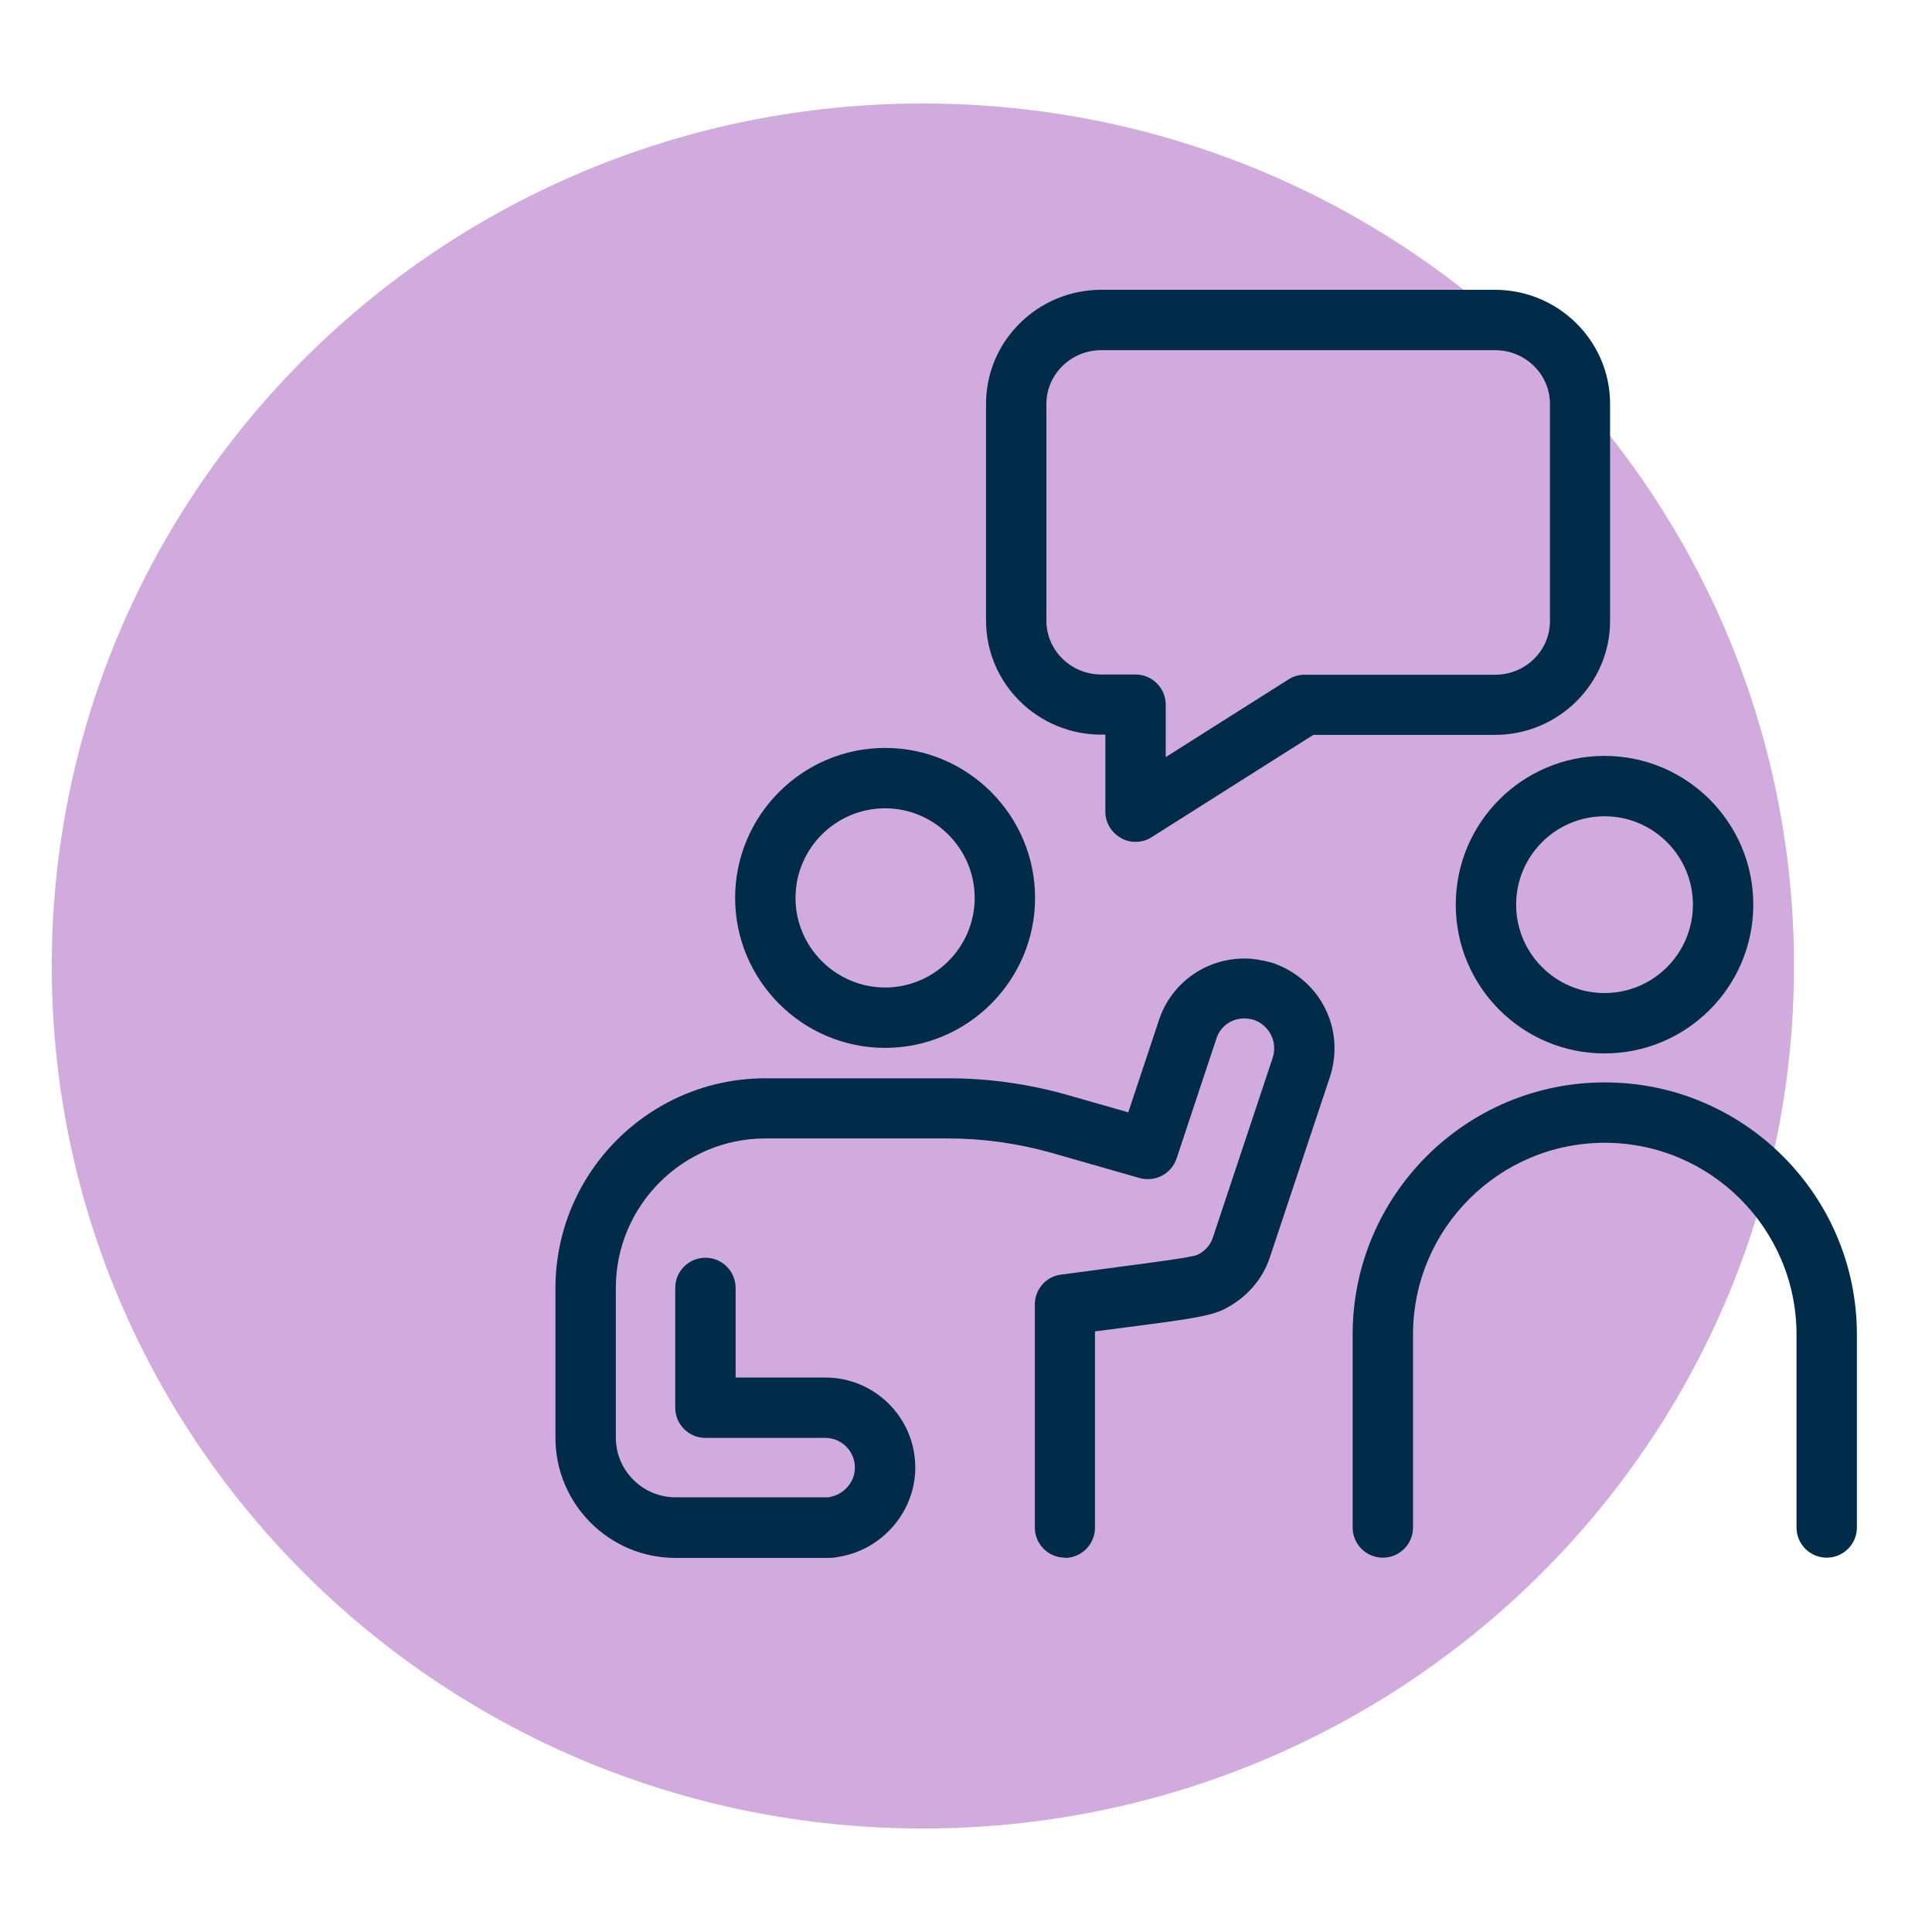
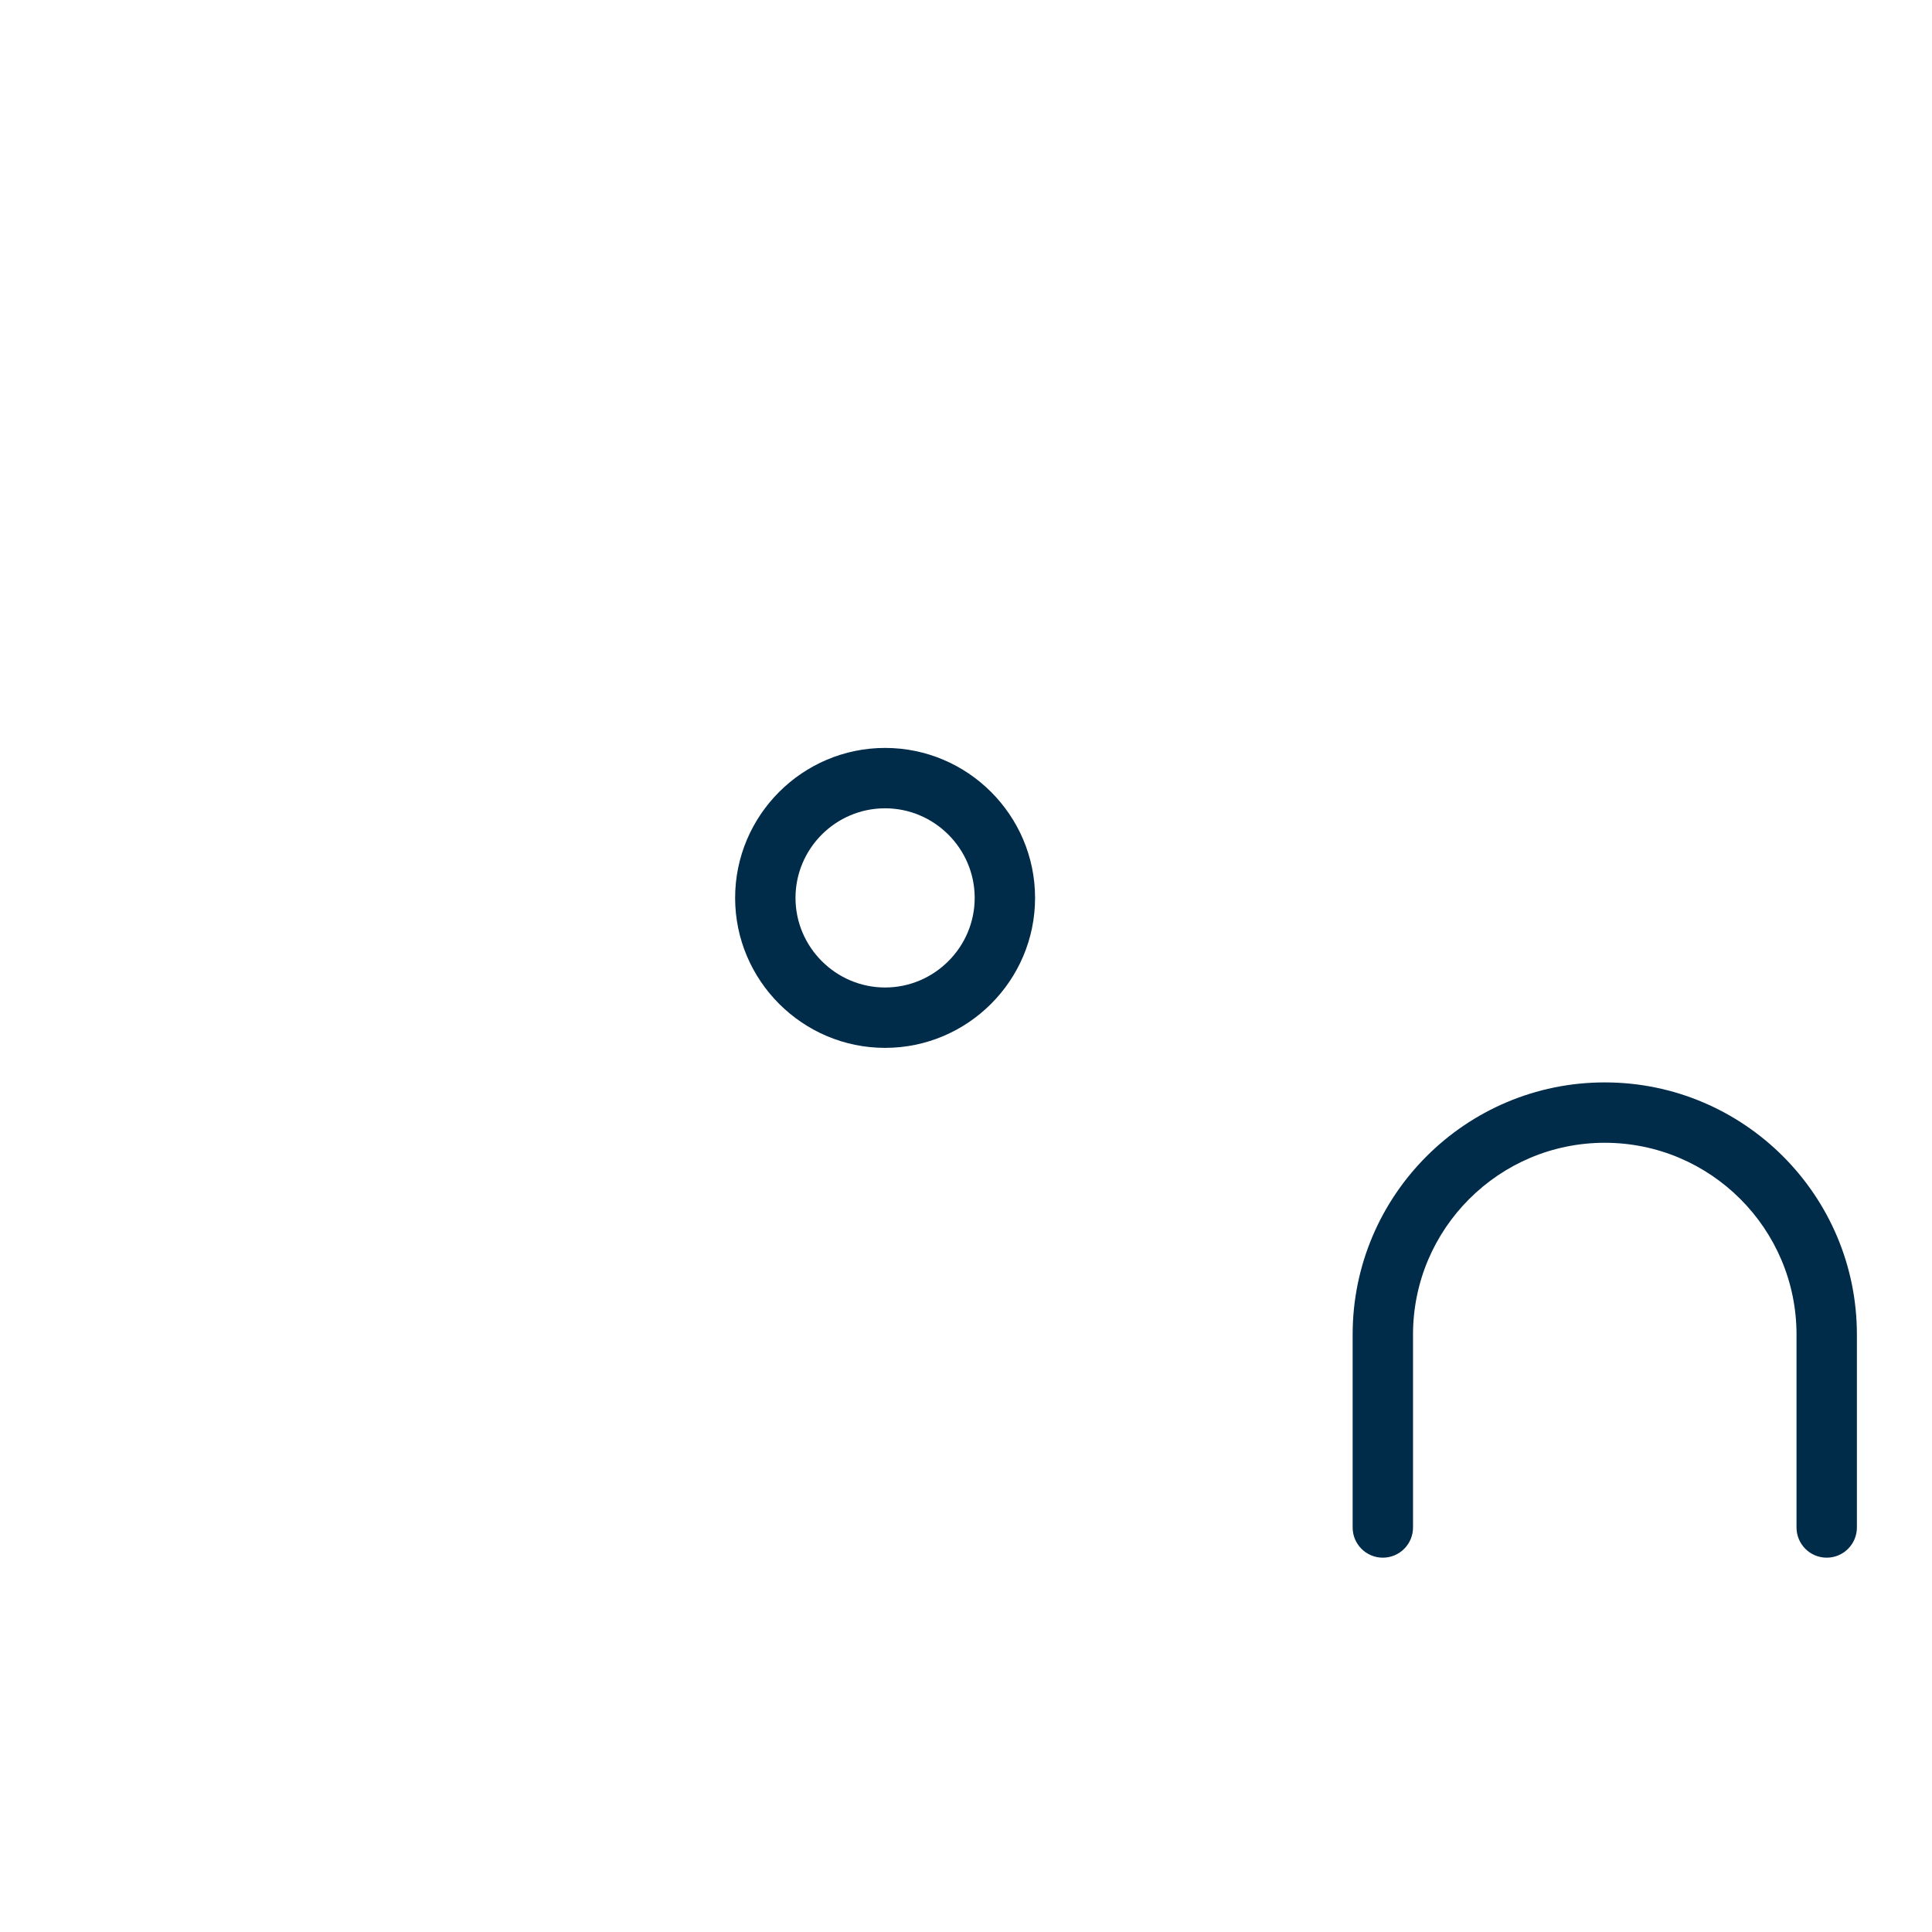
<svg xmlns="http://www.w3.org/2000/svg" width="112" height="112" viewBox="0 0 112 112" fill="none">
-   <path d="M53.5 106C81.39 106 104 83.614 104 56C104 28.386 81.39 6 53.5 6C25.61 6 3 28.386 3 56C3 83.614 25.61 106 53.5 106Z" fill="#D2ABDE" />
-   <path d="M65.828 48.804C65.534 48.804 65.24 48.734 64.988 48.58C64.428 48.272 64.078 47.684 64.078 47.054V42.588H63.84C60.158 42.588 57.162 39.62 57.162 35.98V23.408C57.162 19.768 60.158 16.8 63.84 16.8H86.66C90.342 16.8 93.338 19.768 93.338 23.408V35.994C93.338 39.634 90.342 42.602 86.66 42.602H76.132L66.752 48.538C66.472 48.72 66.136 48.804 65.814 48.804H65.828ZM63.84 20.3C62.09 20.3 60.662 21.7 60.662 23.408V35.994C60.662 37.702 62.09 39.102 63.84 39.102H65.828C66.794 39.102 67.578 39.886 67.578 40.852V43.89L74.704 39.382C74.984 39.2 75.306 39.116 75.642 39.116H86.674C88.424 39.116 89.852 37.73 89.852 36.008V23.408C89.852 21.7 88.424 20.3 86.674 20.3H63.854H63.84Z" fill="#002B49" />
-   <path d="M93.016 61.068C88.256 61.068 84.392 57.204 84.392 52.444C84.392 47.684 88.256 43.82 93.016 43.82C97.776 43.82 101.64 47.684 101.64 52.444C101.64 57.204 97.776 61.068 93.016 61.068ZM93.016 47.32C90.188 47.32 87.892 49.616 87.892 52.444C87.892 55.272 90.188 57.568 93.016 57.568C95.844 57.568 98.14 55.272 98.14 52.444C98.14 49.616 95.844 47.32 93.016 47.32Z" fill="#002B49" />
  <path d="M51.31 60.746C46.522 60.746 42.616 56.84 42.616 52.052C42.616 47.264 46.522 43.358 51.31 43.358C56.098 43.358 60.004 47.264 60.004 52.052C60.004 56.84 56.098 60.746 51.31 60.746ZM51.31 46.858C48.44 46.858 46.116 49.196 46.116 52.052C46.116 54.908 48.454 57.246 51.31 57.246C54.166 57.246 56.504 54.908 56.504 52.052C56.504 49.196 54.166 46.858 51.31 46.858Z" fill="#002B49" />
-   <path d="M61.74 90.3C60.774 90.3 59.99 89.516 59.99 88.55V75.628C59.99 74.746 60.634 74.004 61.502 73.892C62.804 73.724 63.91 73.57 64.862 73.444C67.186 73.136 69.02 72.898 69.412 72.744C69.832 72.548 70.168 72.184 70.308 71.75L73.78 61.32C74.074 60.41 73.598 59.444 72.688 59.122C72.408 59.052 72.212 59.038 72.142 59.038C71.386 59.038 70.742 59.5 70.518 60.2L68.208 67.158C67.914 68.04 66.976 68.544 66.066 68.292L60.928 66.822C58.968 66.276 56.966 65.996 54.992 65.996H44.366C39.592 65.996 35.7 69.888 35.7 74.662V83.342C35.7 85.246 37.254 86.8 39.158 86.8H47.838C47.838 86.8 47.964 86.8 48.02 86.8C48.916 86.66 49.56 85.932 49.56 85.078C49.56 84.126 48.79 83.356 47.838 83.356H40.894C39.928 83.356 39.144 82.572 39.144 81.606V74.662C39.144 73.696 39.928 72.912 40.894 72.912C41.86 72.912 42.644 73.696 42.644 74.662V79.856H47.838C50.722 79.856 53.06 82.194 53.06 85.078C53.06 87.64 51.128 89.866 48.58 90.258C48.384 90.314 48.076 90.314 47.838 90.314H39.158C35.322 90.314 32.2 87.192 32.2 83.356V74.676C32.2 67.97 37.66 62.51 44.366 62.51H54.992C57.288 62.51 59.612 62.832 61.88 63.476L65.408 64.484L67.186 59.136C67.886 57.008 69.874 55.566 72.142 55.566C72.618 55.566 73.15 55.65 73.724 55.804C76.552 56.756 77.994 59.654 77.098 62.426L73.626 72.856C73.192 74.2 72.212 75.292 70.882 75.936C70.028 76.328 68.74 76.496 65.31 76.944C64.75 77.014 64.148 77.098 63.476 77.182V88.564C63.476 89.53 62.692 90.314 61.726 90.314L61.74 90.3Z" fill="#002B49" />
  <path d="M105.896 90.3C104.93 90.3 104.146 89.516 104.146 88.55V77.364C104.146 71.232 99.162 66.248 93.03 66.248C86.898 66.248 81.914 71.232 81.914 77.364V88.55C81.914 89.516 81.13 90.3 80.164 90.3C79.198 90.3 78.414 89.516 78.414 88.55V77.364C78.414 69.3 84.966 62.748 93.03 62.748C101.094 62.748 107.646 69.3 107.646 77.364V88.55C107.646 89.516 106.862 90.3 105.896 90.3Z" fill="#002B49" />
</svg>